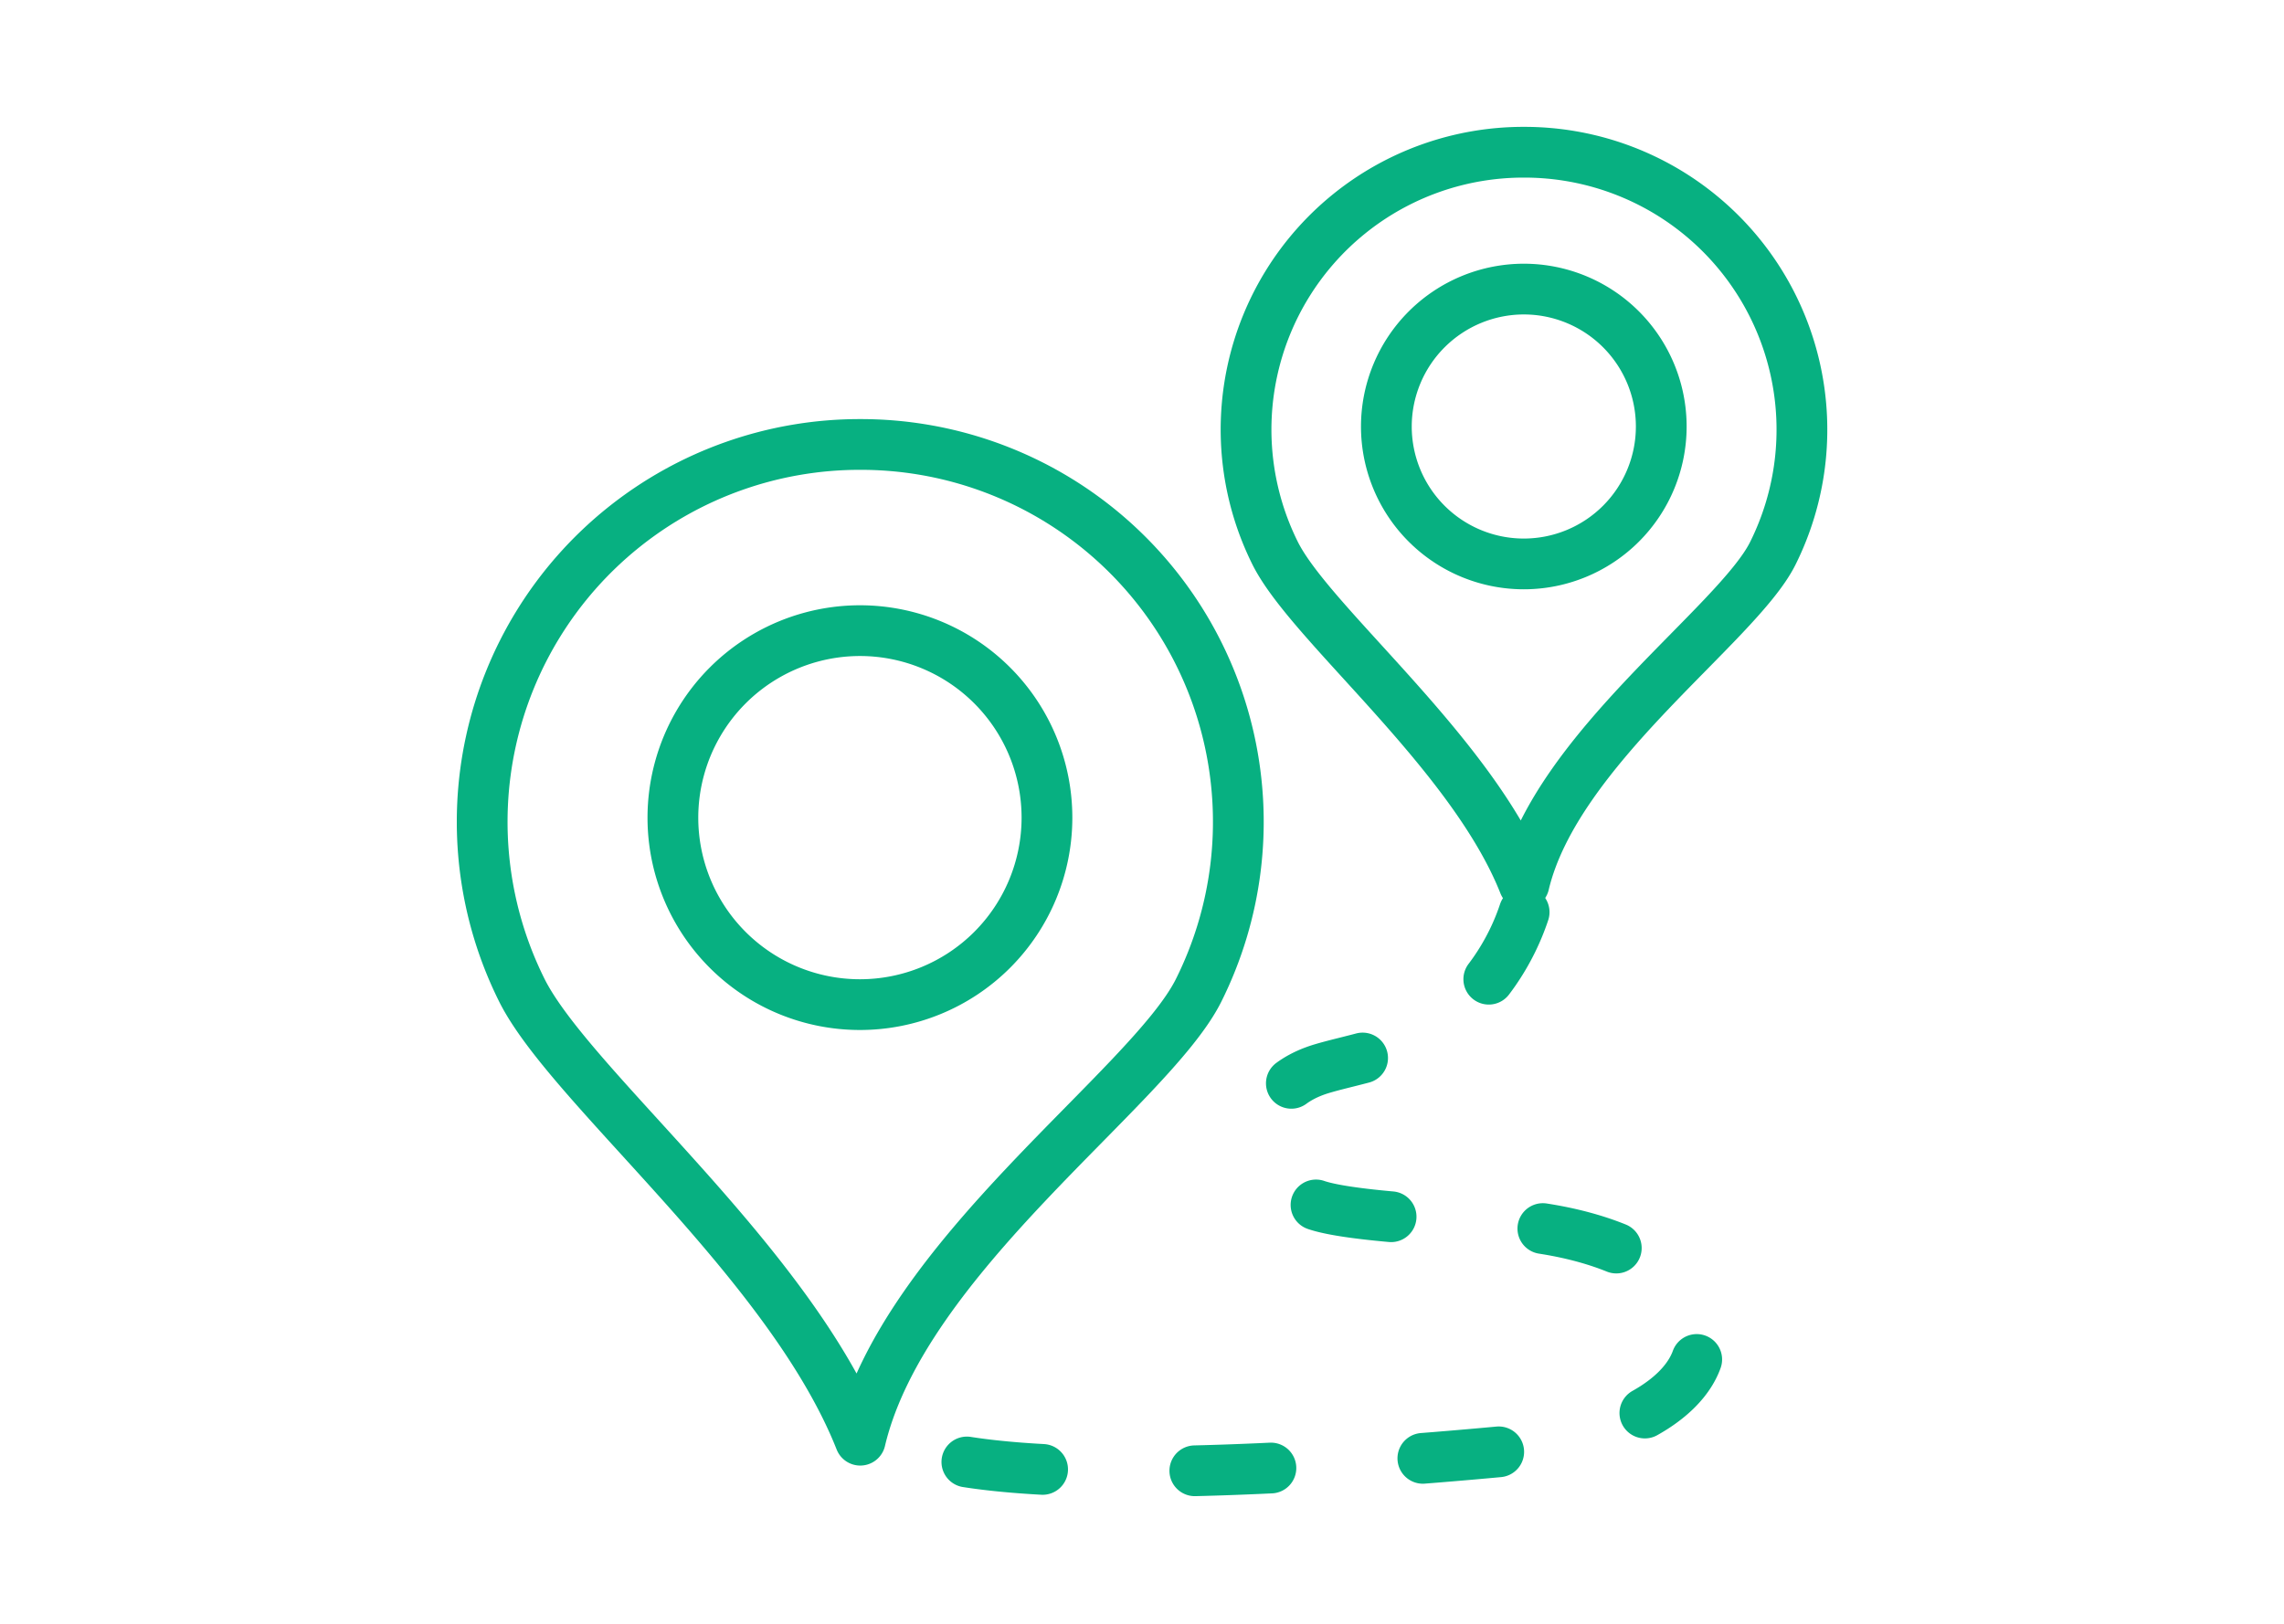
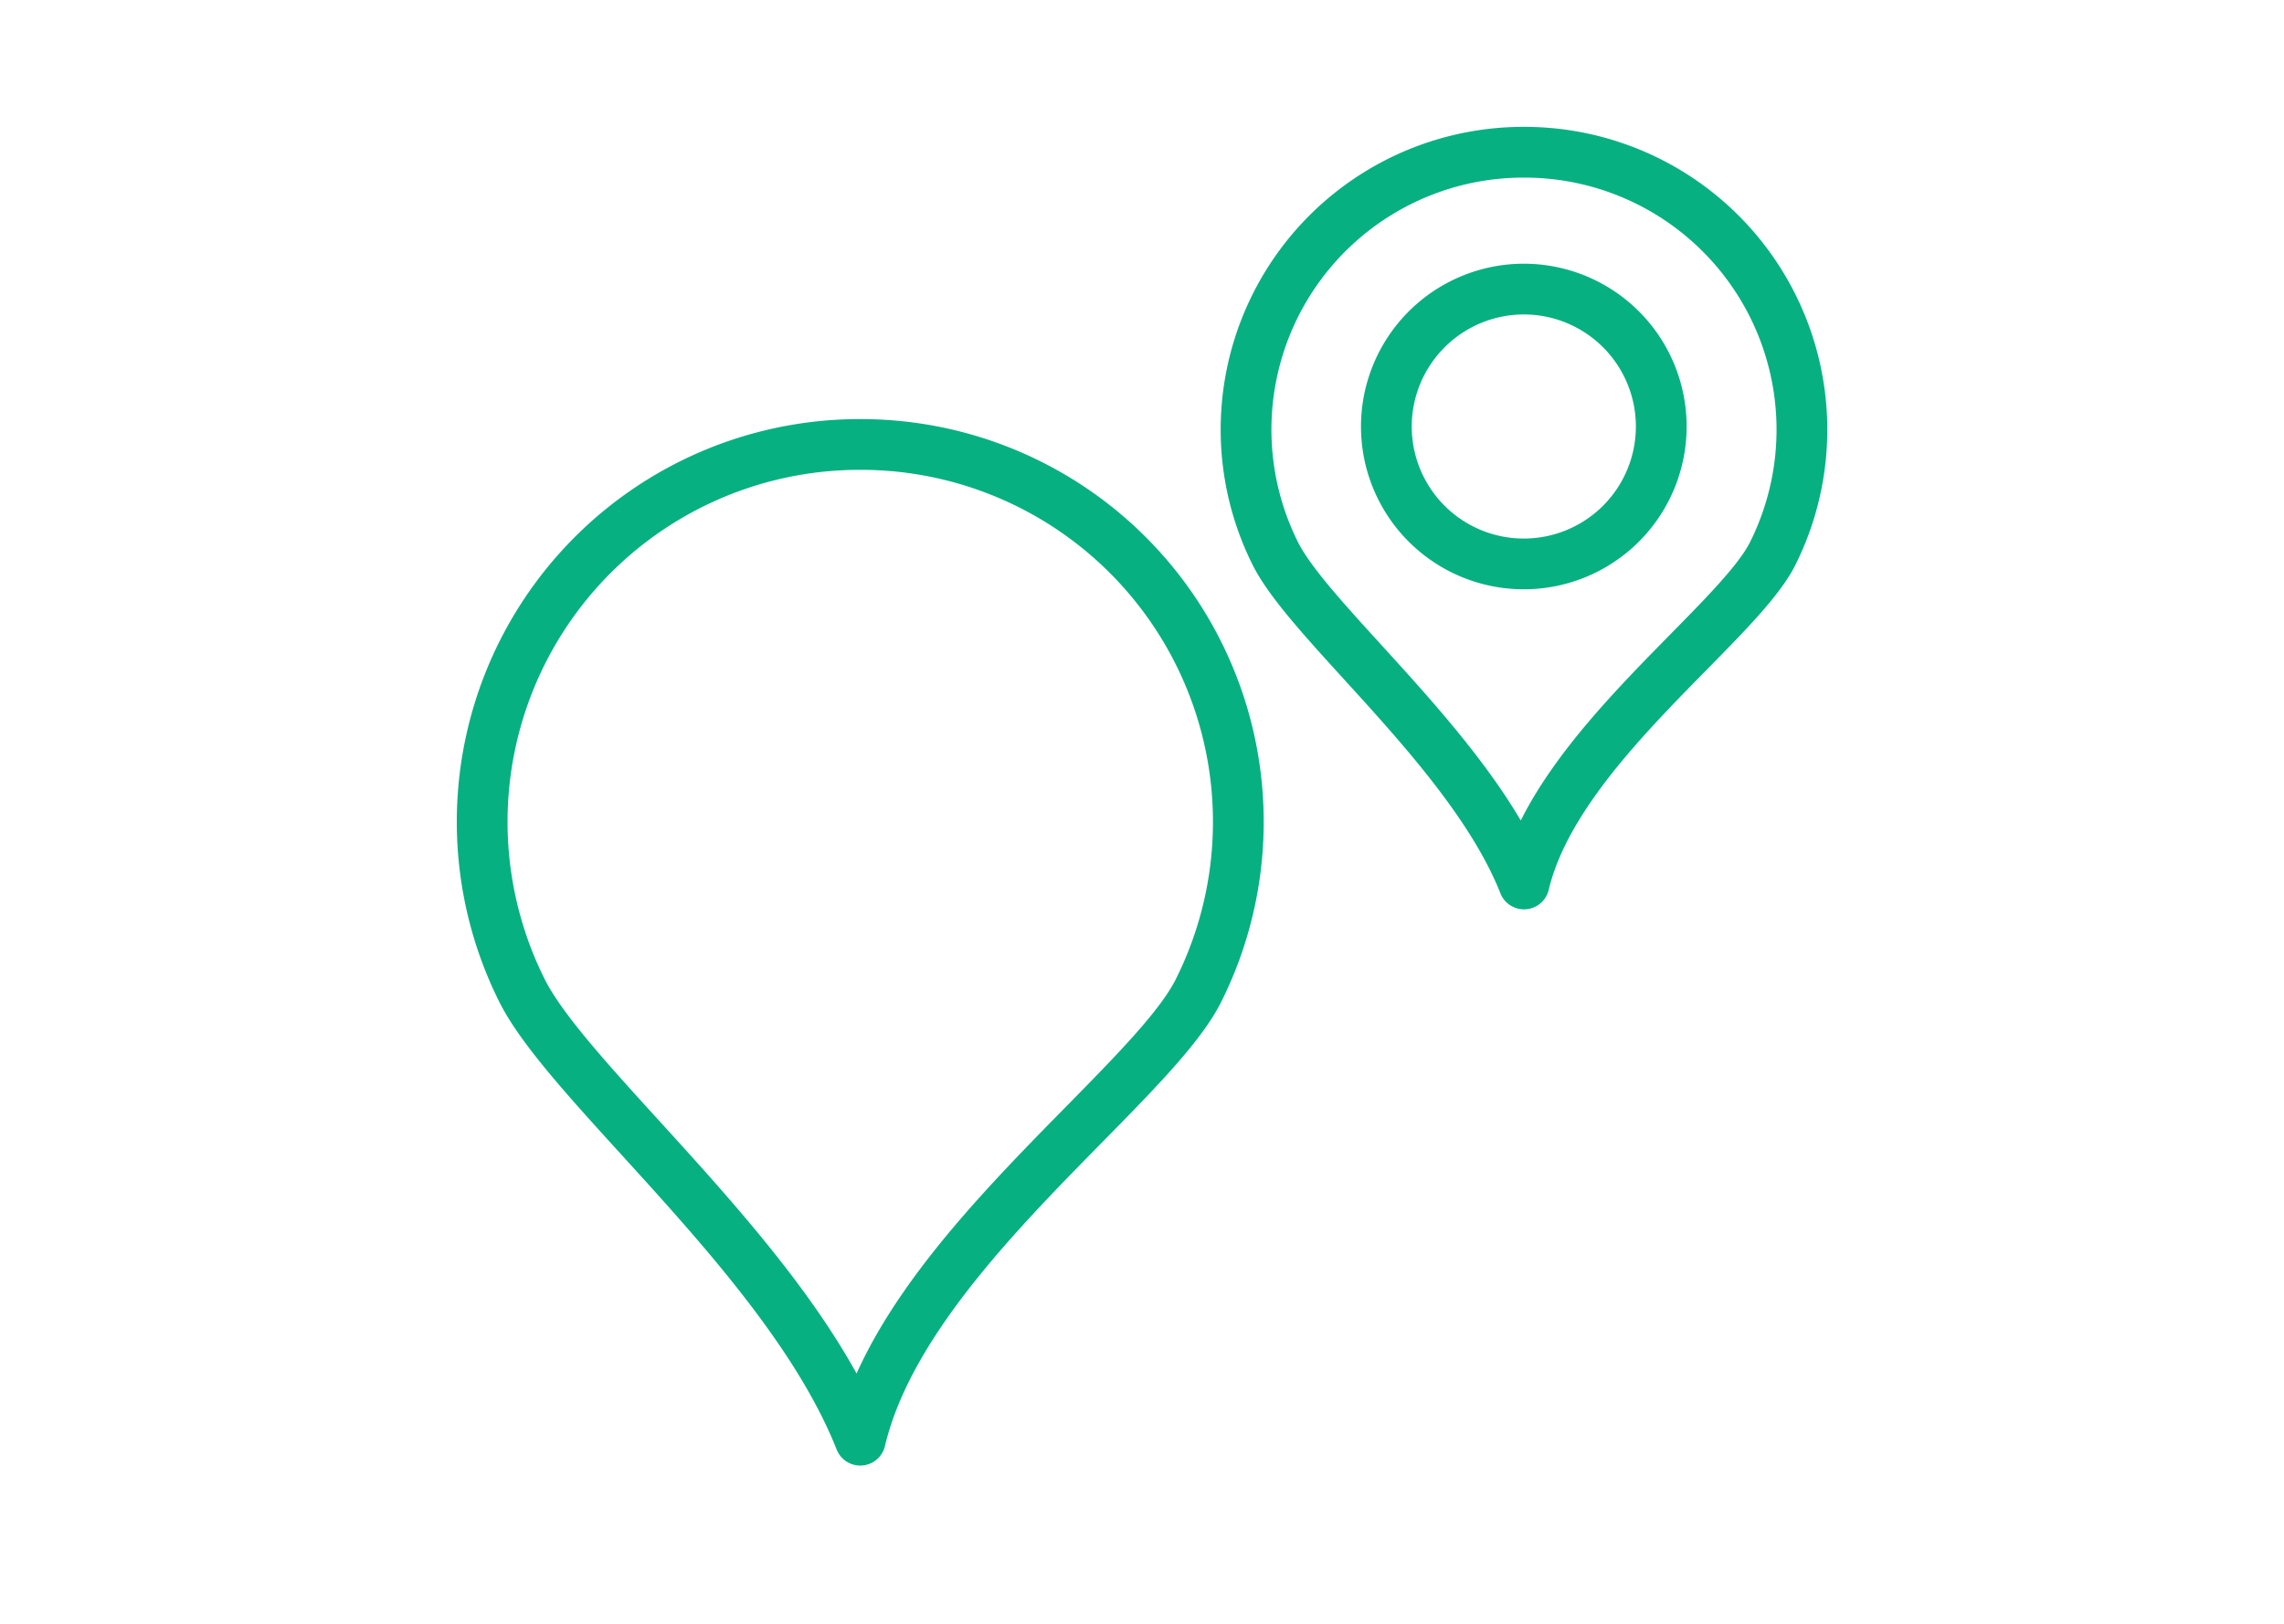
<svg xmlns="http://www.w3.org/2000/svg" width="90" height="64" viewBox="0 0 90 64">
  <defs>
    <clipPath id="clip-path">
      <rect id="Rectangle_10075" data-name="Rectangle 10075" width="90" height="64" transform="translate(242 371)" fill="#999" />
    </clipPath>
  </defs>
  <g id="Mask_Group_1729" data-name="Mask Group 1729" transform="translate(-242 -371)" clip-path="url(#clip-path)">
    <g id="Group_6267" data-name="Group 6267" transform="translate(259.999 376)">
      <g id="Group_6269" data-name="Group 6269" transform="translate(1.001 1)">
-         <path id="Path_16475" data-name="Path 16475" d="M31.361.72a10.934,10.934,0,0,1,9.8,15.817c-1.409,2.811-8.538,7.706-9.8,13.024-2.041-5.162-8.387-10.213-9.8-13.024A10.931,10.931,0,0,1,31.361.72Z" transform="translate(9.692 -0.72)" fill="none" stroke="#07b081" stroke-linecap="round" stroke-linejoin="round" stroke-width="2" />
+         <path id="Path_16475" data-name="Path 16475" d="M31.361.72a10.934,10.934,0,0,1,9.8,15.817c-1.409,2.811-8.538,7.706-9.8,13.024-2.041-5.162-8.387-10.213-9.8-13.024A10.931,10.931,0,0,1,31.361.72" transform="translate(9.692 -0.72)" fill="none" stroke="#07b081" stroke-linecap="round" stroke-linejoin="round" stroke-width="2" />
        <path id="Path_16476" data-name="Path 16476" d="M29.45,4.254a5.416,5.416,0,1,1-5.424,5.417A5.421,5.421,0,0,1,29.45,4.254Z" transform="translate(11.603 1.14)" fill="none" stroke="#07b081" stroke-linecap="round" stroke-linejoin="round" stroke-width="2" />
        <path id="Path_16477" data-name="Path 16477" d="M15.618,8.266A14.874,14.874,0,0,1,28.947,29.789C27.03,33.615,17.328,40.276,15.618,47.511c-2.776-7.023-11.41-13.9-13.329-17.722A14.874,14.874,0,0,1,15.618,8.266Z" transform="translate(-0.72 3.252)" fill="none" stroke="#07b081" stroke-linecap="round" stroke-linejoin="round" stroke-width="2" />
-         <path id="Path_16478" data-name="Path 16478" d="M13.018,13.074a7.37,7.37,0,1,1-7.382,7.371A7.376,7.376,0,0,1,13.018,13.074Z" transform="translate(1.879 5.782)" fill="none" stroke="#07b081" stroke-linecap="round" stroke-linejoin="round" stroke-width="2" />
-         <path id="Path_16479" data-name="Path 16479" d="M13.213,42.063c5.1.8,14.748.176,20.964-.4,11.21-1.046,9.915-8.328.136-8.973-1.819-.121-6.453-.3-7.555-.844-2.23-1.1-2.736-4.336.451-5.287,1.267-.379,3.356-.691,4.886-1.816a9.21,9.21,0,0,0,3.122-4.489" transform="translate(5.886 9.559)" fill="none" stroke="#07b081" stroke-linecap="round" stroke-linejoin="round" stroke-width="2" stroke-dasharray="3 6" />
      </g>
    </g>
  </g>
</svg>